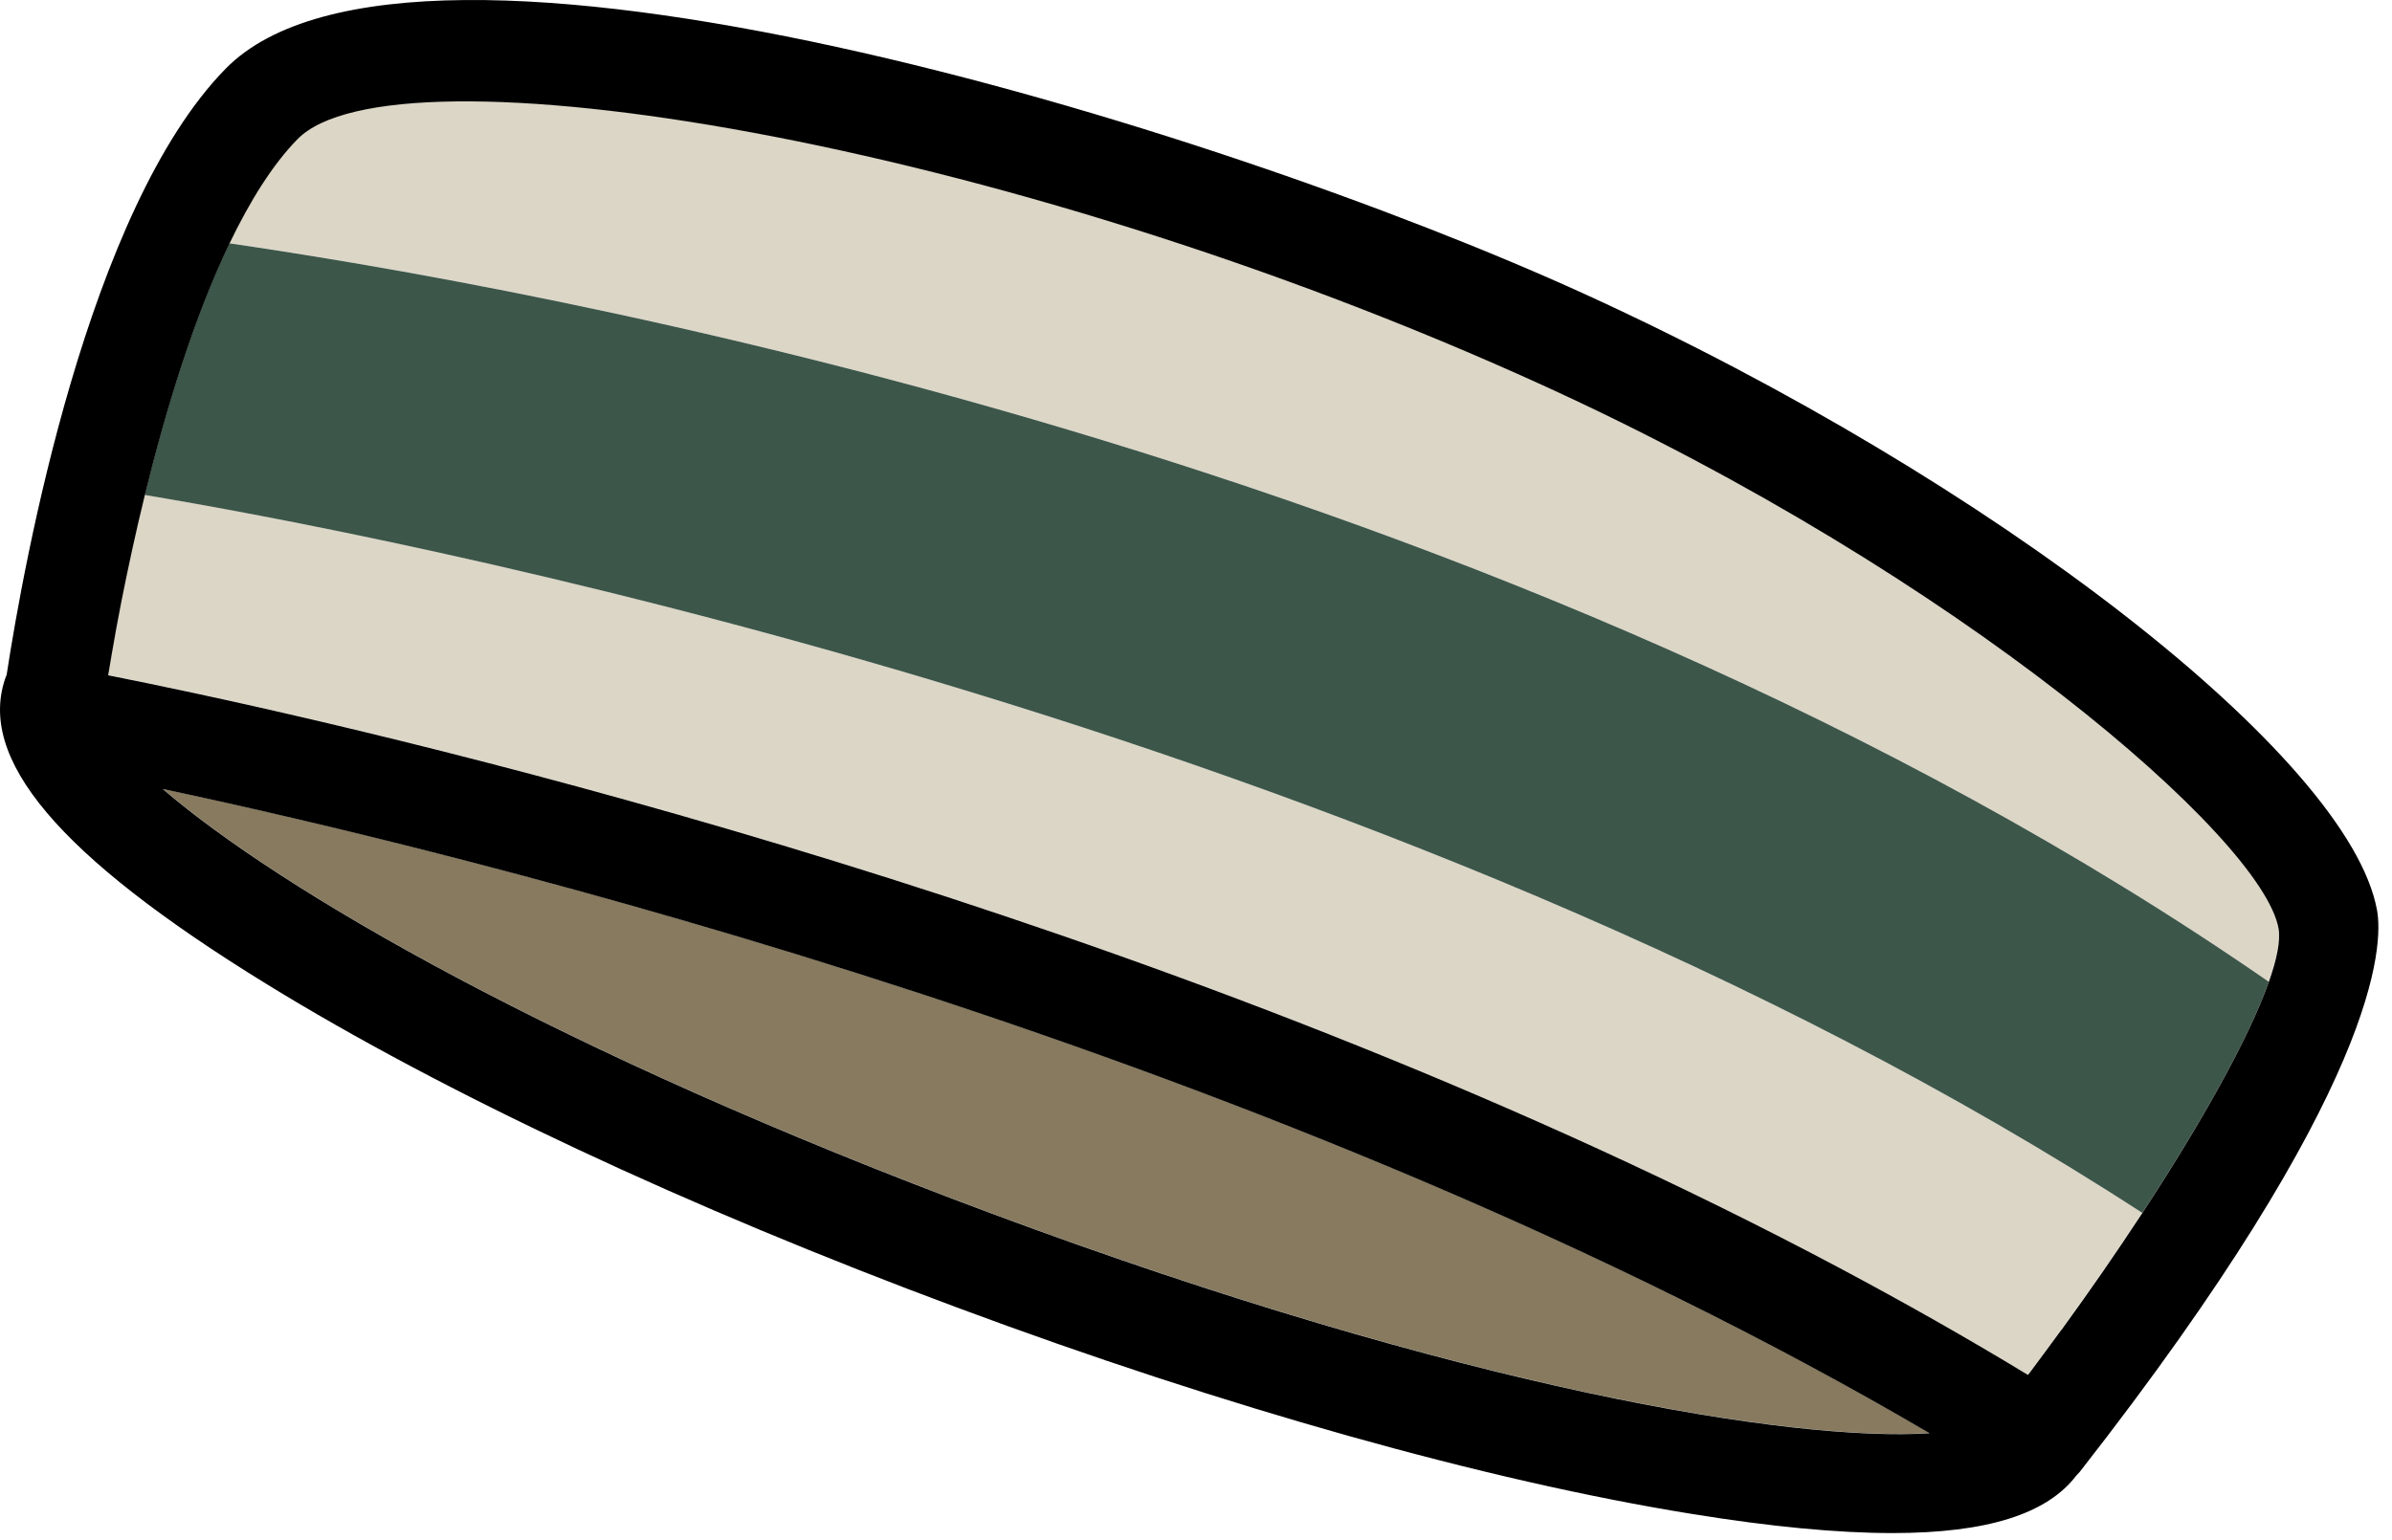
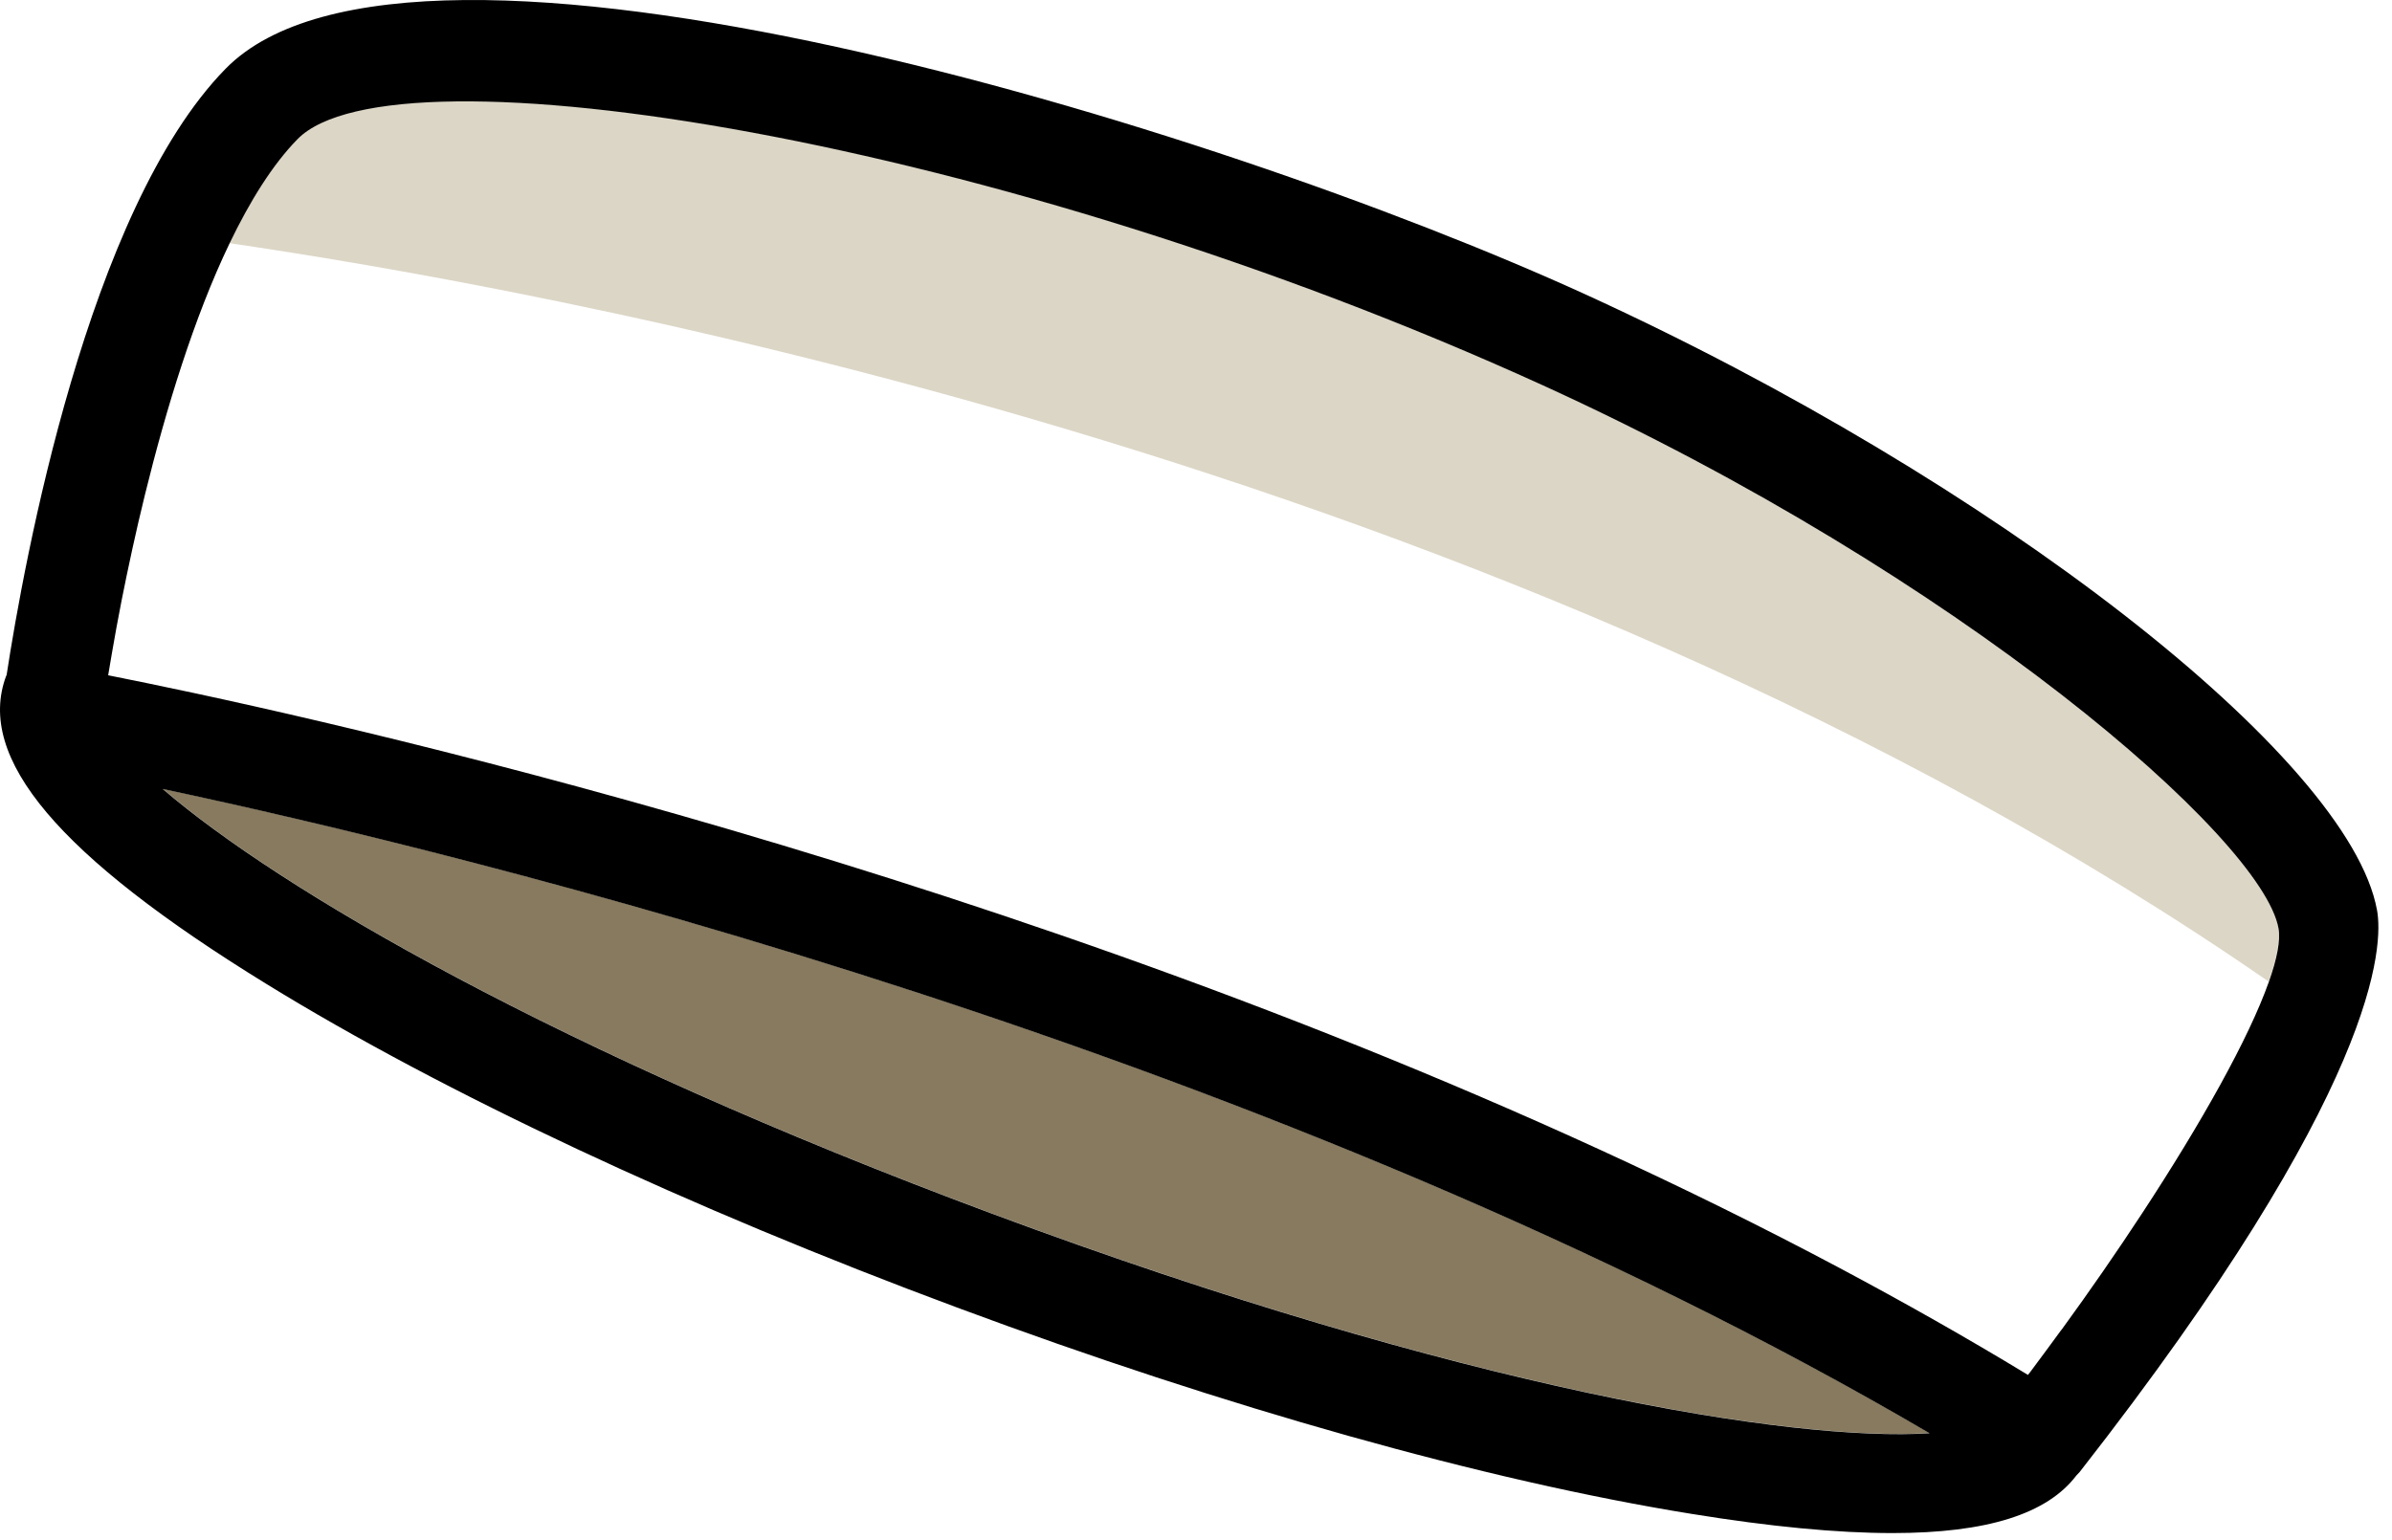
<svg xmlns="http://www.w3.org/2000/svg" width="118" height="76" viewBox="0 0 118 76" fill="none">
  <g id="Group">
    <path id="Vector" d="M8.025 38.922C13.724 43.824 27.359 51.858 48.946 59.885C72.17 68.528 88.445 71.151 95.188 70.715C63.009 51.842 22.91 42.089 8.025 38.922Z" fill="#877A5F" />
    <g id="Group_2">
-       <path id="Vector_2" d="M5.993 29.605C5.812 30.542 5.648 31.422 5.508 32.245C5.442 32.615 5.385 32.968 5.327 33.314C6.404 33.528 7.827 33.816 9.546 34.185C24.02 37.294 59.768 46.085 90.763 62.574C93.913 64.251 97.005 66.003 100.031 67.837C100.064 67.796 100.097 67.755 100.13 67.714C100.656 67.023 101.175 66.316 101.684 65.608C103.074 63.7 104.423 61.751 105.673 59.843C68.189 35.485 17.523 26.151 7.128 24.416C6.684 26.225 6.306 27.985 5.985 29.597L5.993 29.605Z" fill="#DCD6C6" />
      <path id="Vector_3" d="M112.392 45.789C111.586 41.349 96.693 28.396 76.1 18.996C49.275 6.768 19.406 2.014 14.669 6.85C13.436 8.108 12.317 9.901 11.314 11.998C25.163 14.037 74.192 22.335 111.915 48.437C112.318 47.302 112.499 46.381 112.392 45.789Z" fill="#DCD6C6" />
    </g>
-     <path id="Vector_4" d="M11.314 12.006C9.571 15.633 8.181 20.172 7.137 24.424C17.532 26.159 68.19 35.485 105.682 59.852C108.593 55.411 110.936 51.242 111.923 48.446C74.201 22.343 25.171 14.037 11.323 12.006H11.314Z" fill="#3D564A" />
    <path id="Vector_5" d="M117.26 44.909C115.887 37.352 98.338 23.709 78.148 14.498C59.958 6.2 20.319 -5.995 11.125 3.396C4.324 10.345 1.174 27.779 0.327 33.306C0.327 33.322 0.311 33.339 0.303 33.355C-1.202 37.401 2.877 42.237 13.14 48.552C21.857 53.922 33.962 59.597 47.219 64.523C60.476 69.457 73.346 73.076 83.453 74.704C87.351 75.337 90.64 75.65 93.362 75.65C98.033 75.65 100.994 74.704 102.433 72.804C102.482 72.747 102.54 72.697 102.589 72.64C117.433 53.659 117.573 46.612 117.26 44.901V44.909ZM48.946 59.893C27.367 51.867 13.724 43.832 8.025 38.931C22.91 42.097 63.009 51.85 95.188 70.724C88.436 71.159 72.17 68.536 48.946 59.893ZM101.693 65.617C101.175 66.324 100.657 67.031 100.139 67.722C100.106 67.763 100.073 67.804 100.04 67.845C97.022 66.011 93.921 64.26 90.772 62.582C59.777 46.093 24.02 37.302 9.554 34.194C7.836 33.824 6.405 33.536 5.336 33.322C5.393 32.985 5.451 32.623 5.517 32.253C5.656 31.431 5.821 30.543 6.002 29.613C6.323 28.001 6.701 26.241 7.145 24.432C8.189 20.181 9.579 15.641 11.322 12.014C12.326 9.926 13.444 8.125 14.678 6.866C19.415 2.031 49.283 6.784 76.109 19.013C96.709 28.404 111.594 41.357 112.4 45.806C112.507 46.406 112.326 47.319 111.923 48.454C110.936 51.242 108.593 55.419 105.681 59.86C104.431 61.768 103.083 63.717 101.693 65.625V65.617Z" fill="black" />
  </g>
</svg>